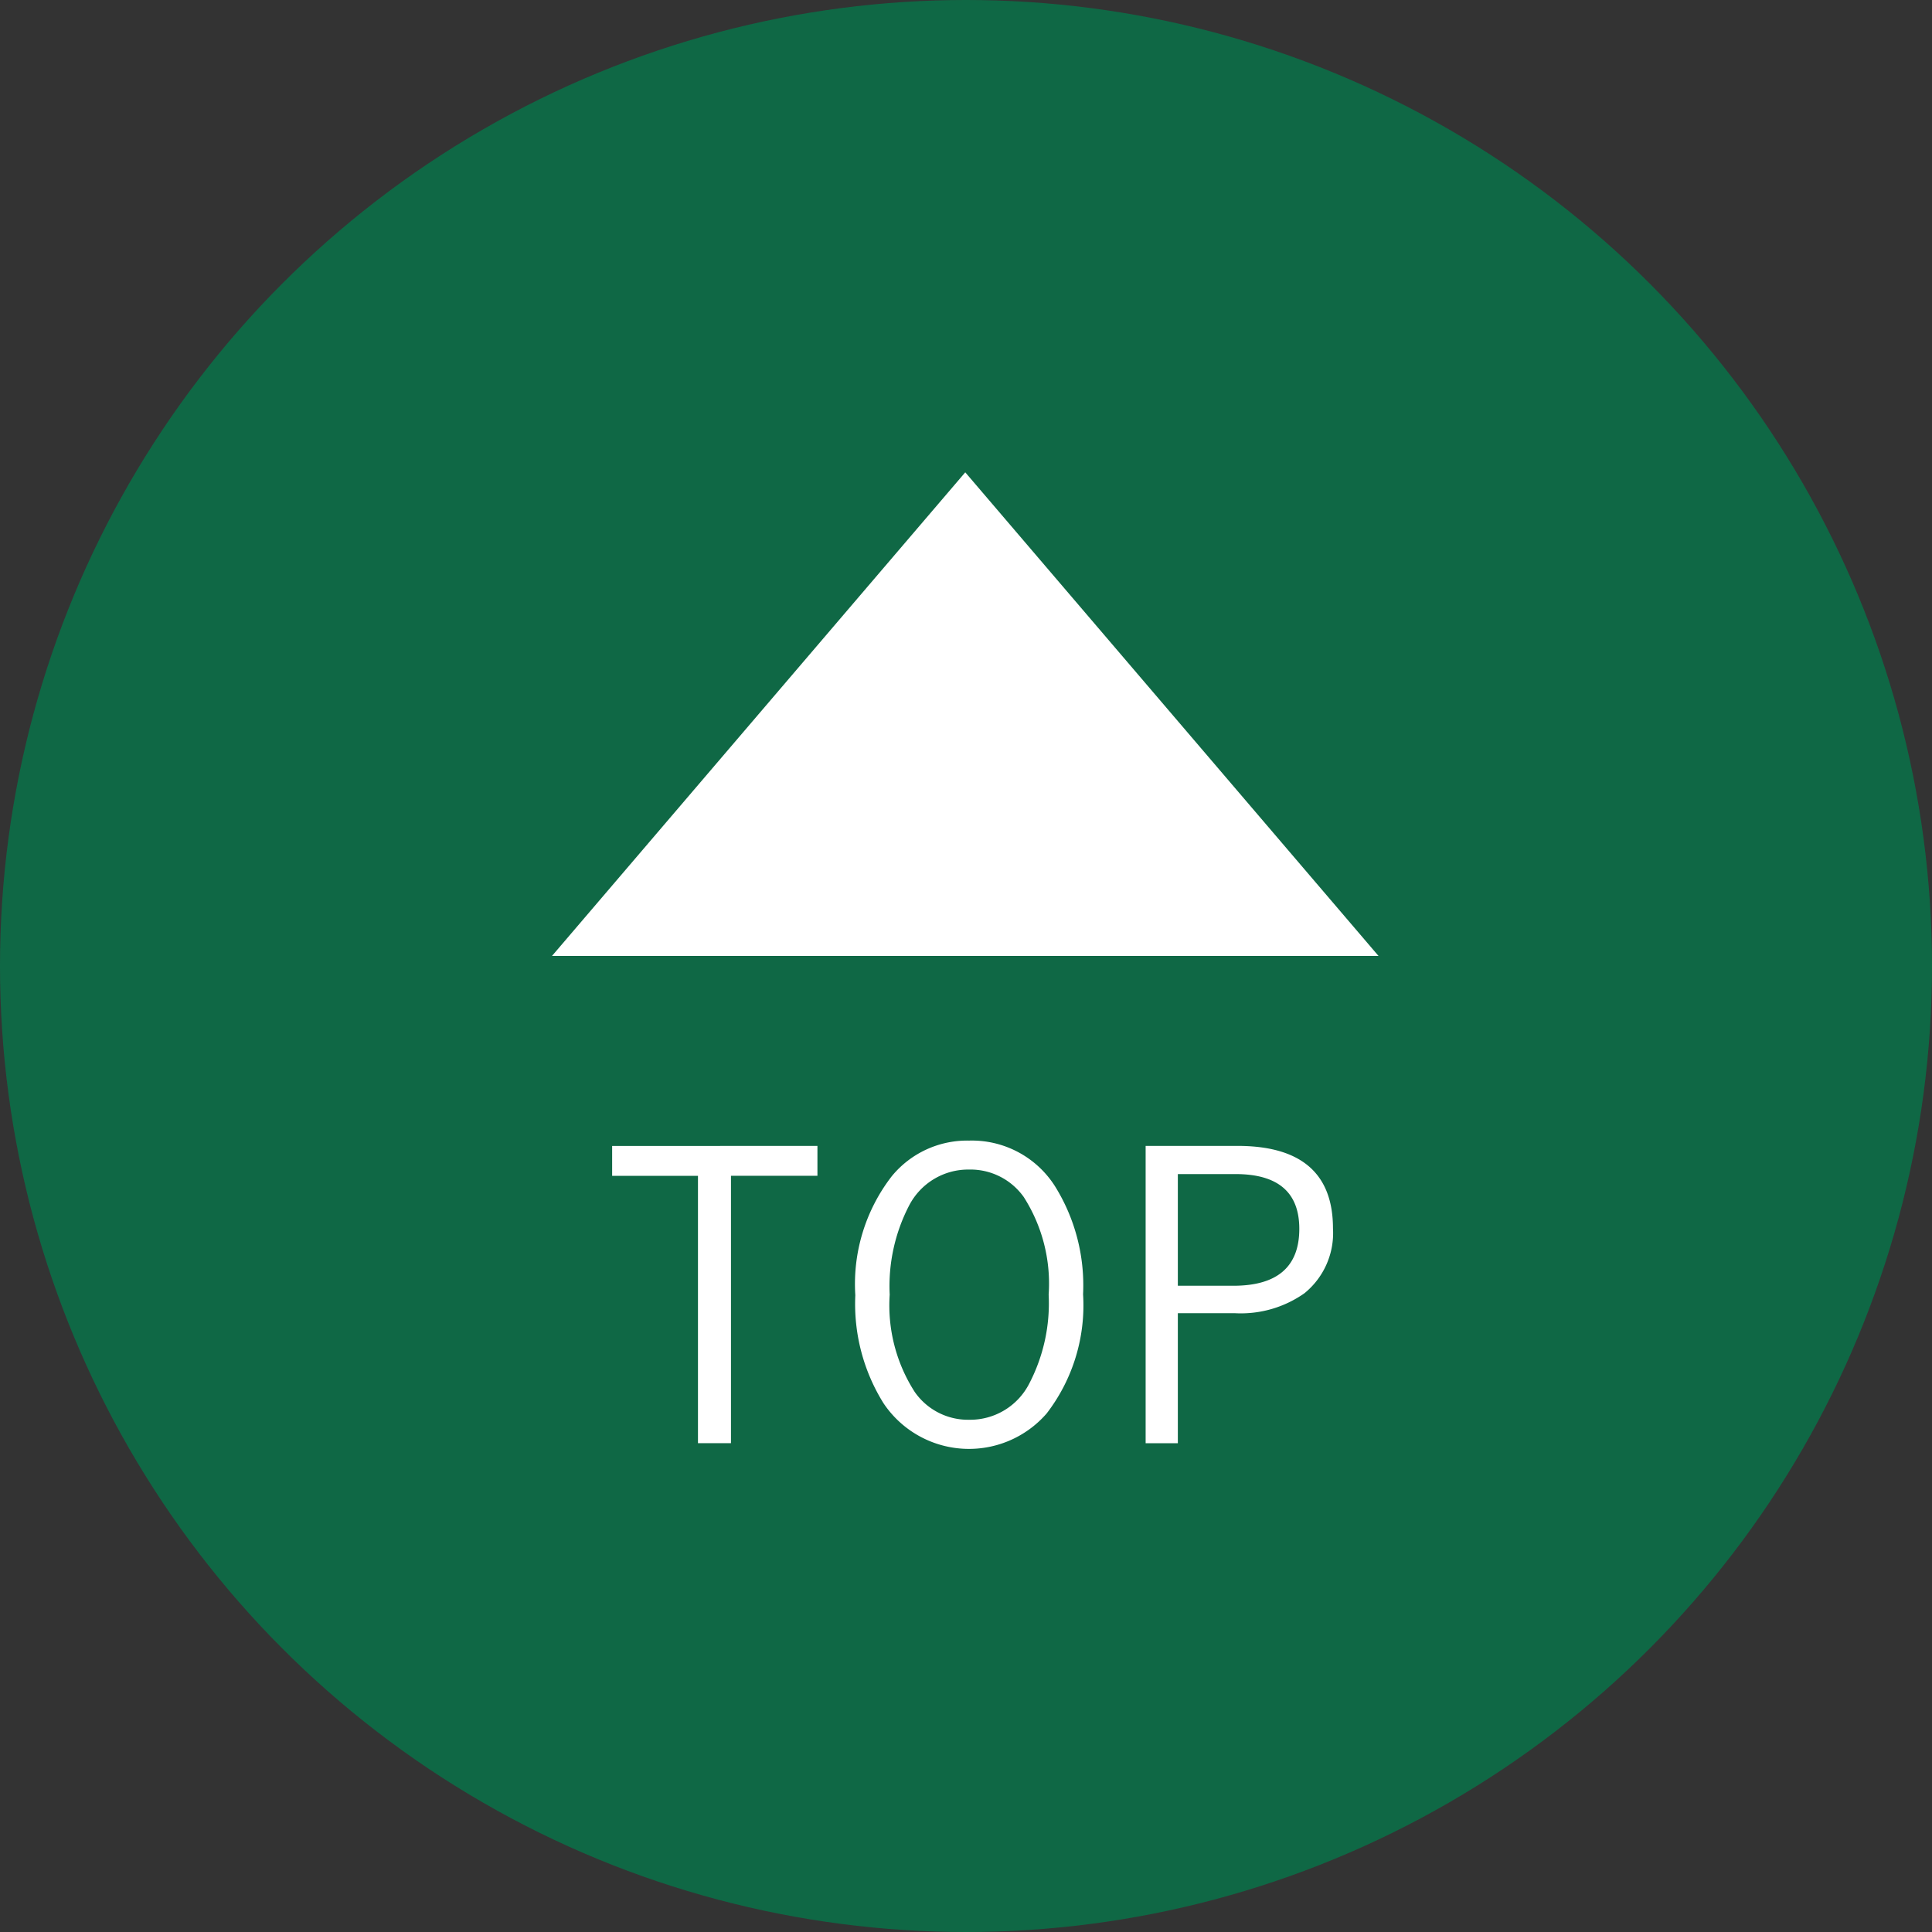
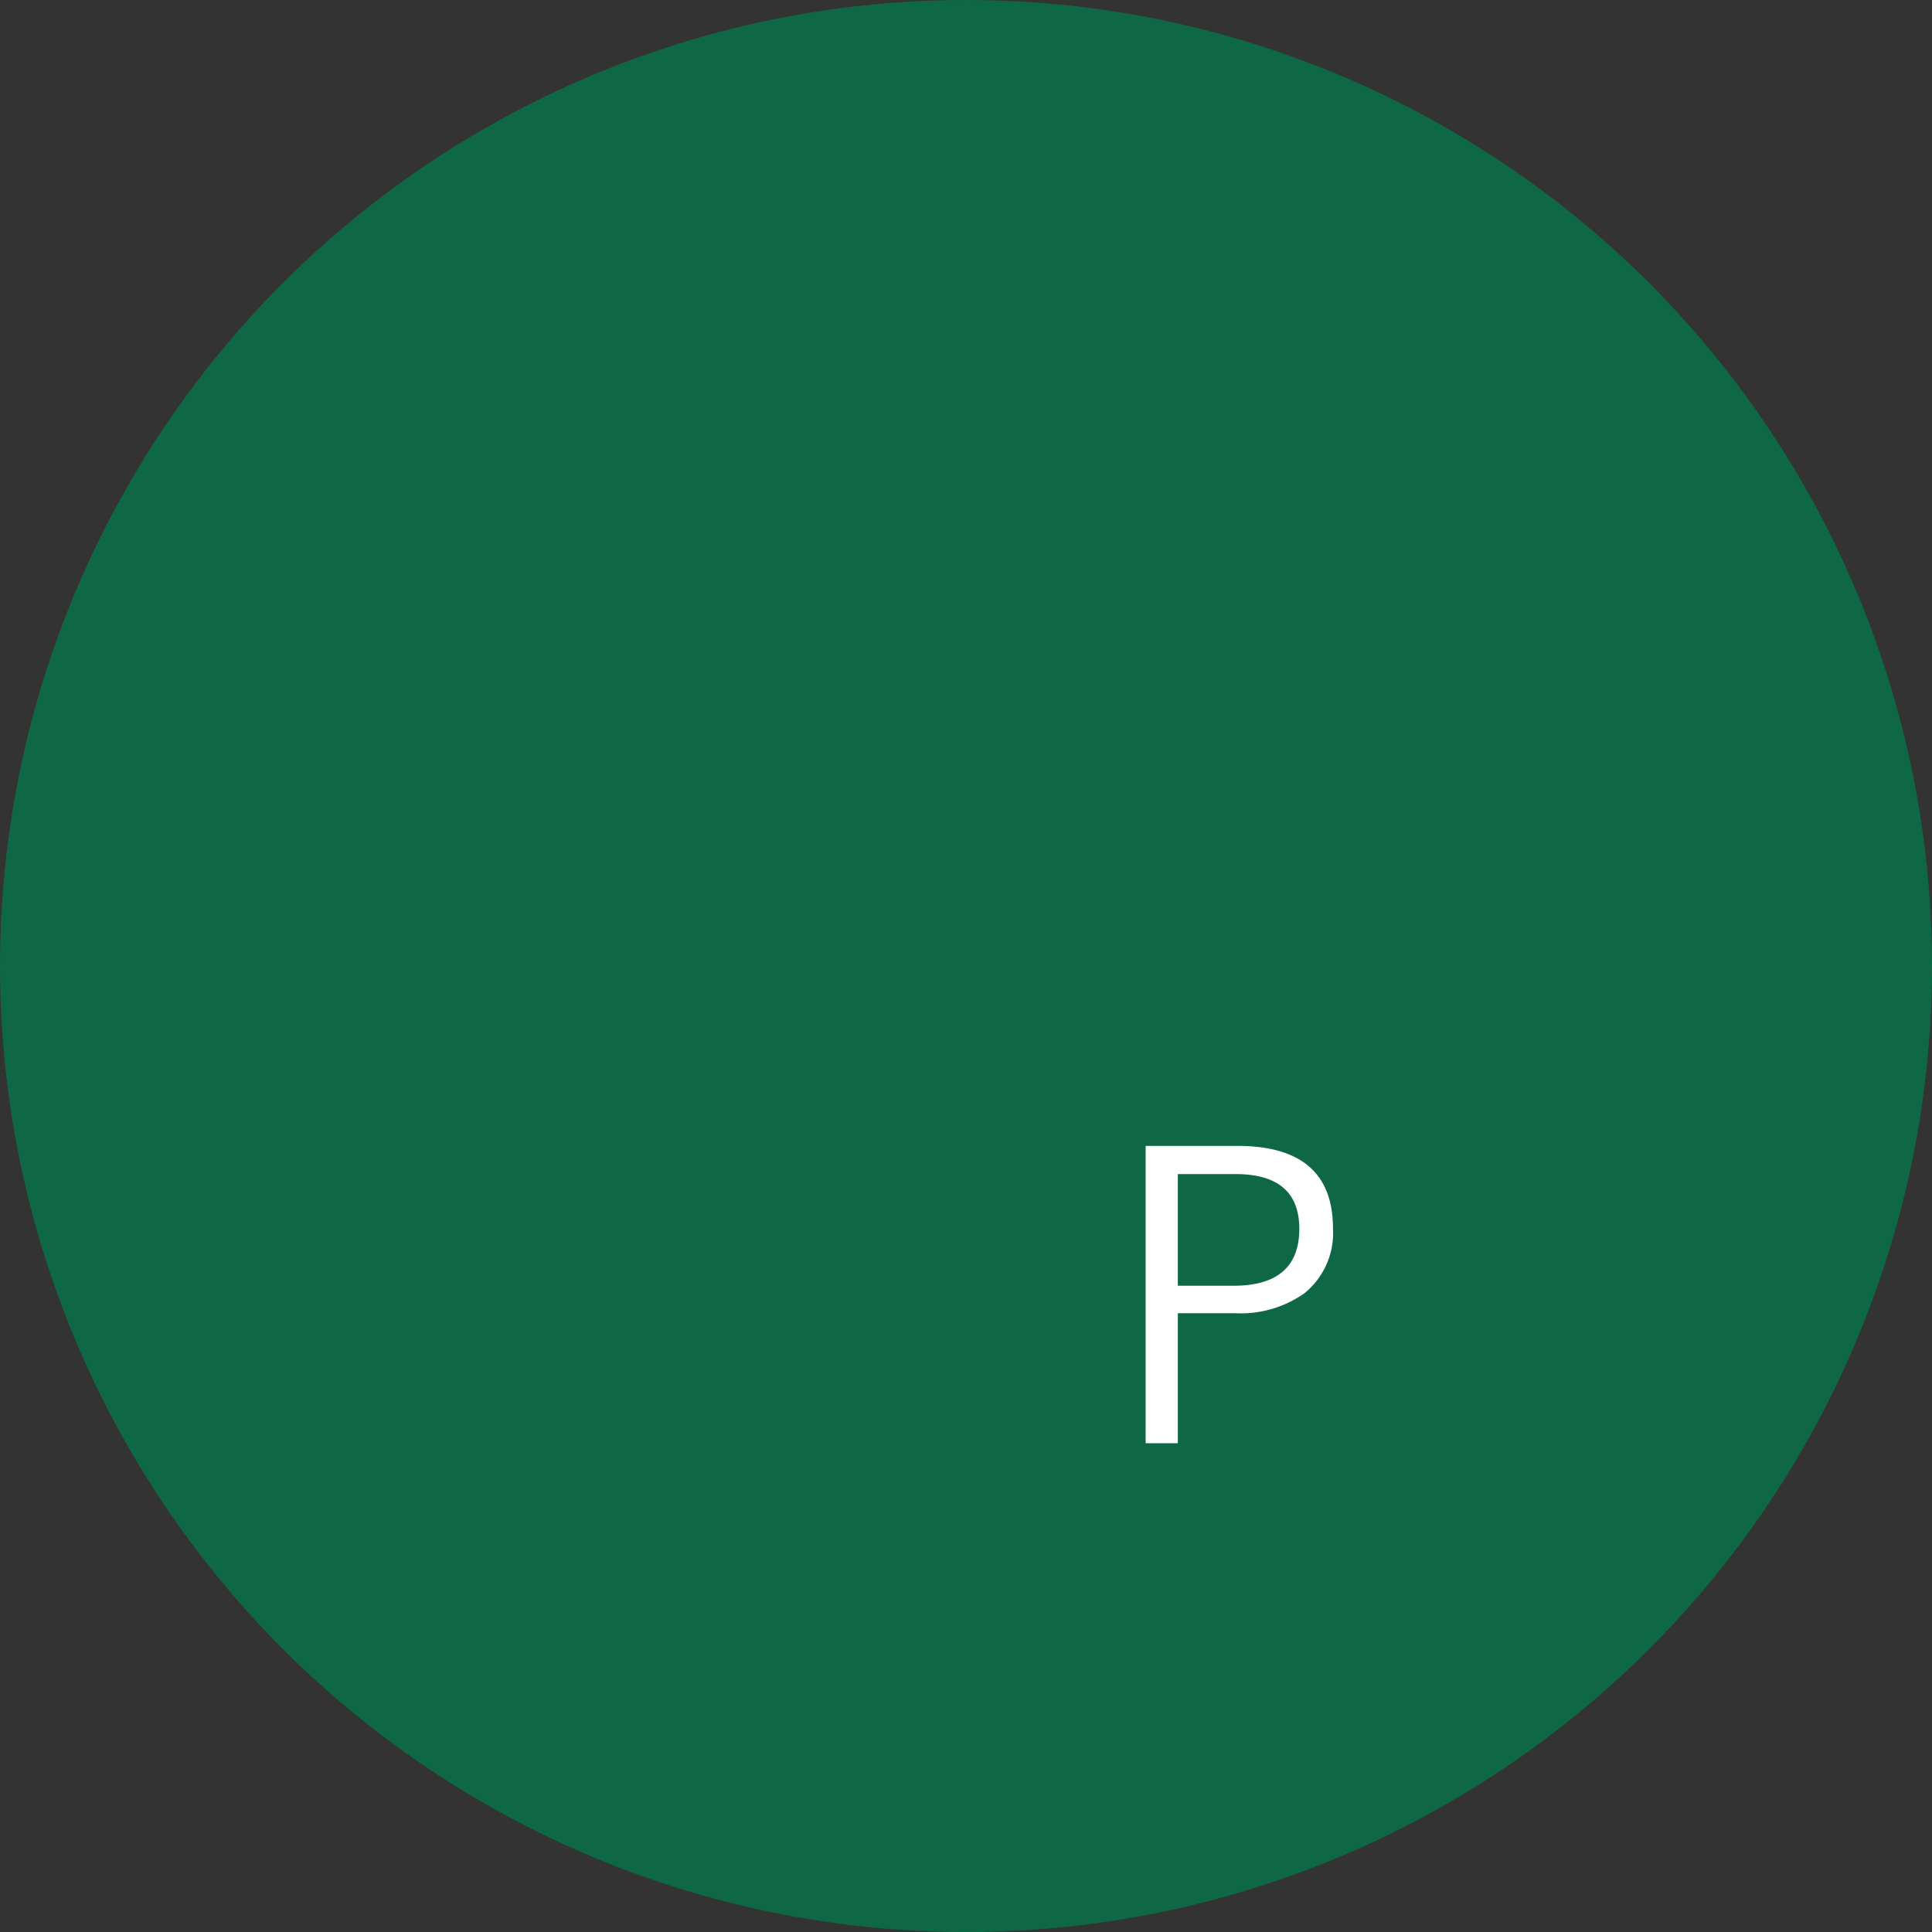
<svg xmlns="http://www.w3.org/2000/svg" id="レイヤー_1" data-name="レイヤー 1" viewBox="0 0 97 97">
  <rect x="0" y="0" width="97" height="97" fill="#333333" stroke="none" />
  <defs>
    <style>.cls-1{fill:#007f4d;fill-opacity:0.7;}.cls-2{fill:#fff;}</style>
  </defs>
  <title>top_button</title>
  <circle class="cls-1" cx="48.5" cy="48.5" r="48.5" />
-   <path class="cls-2" d="M41.041,57.532v1.5H36.7V72.458H35.043V59.036H30.734v-1.5Z" />
-   <path class="cls-2" d="M48.655,57.266a4.942,4.942,0,0,1,4.308,2.284,9.411,9.411,0,0,1,1.415,5.431,8.9,8.9,0,0,1-1.828,5.984,5.163,5.163,0,0,1-8.193-.515,9.418,9.418,0,0,1-1.414-5.42,8.845,8.845,0,0,1,1.837-5.984A4.895,4.895,0,0,1,48.655,57.266Zm0,1.454a3.34,3.34,0,0,0-3.013,1.81A8.786,8.786,0,0,0,44.669,65a8.037,8.037,0,0,0,1.258,4.887,3.259,3.259,0,0,0,2.729,1.395,3.332,3.332,0,0,0,3.021-1.82A8.727,8.727,0,0,0,52.65,65,8.069,8.069,0,0,0,51.4,60.1,3.281,3.281,0,0,0,48.655,58.72Z" />
  <path class="cls-2" d="M57.519,57.532H62.13q4.794,0,4.795,4.145a3.892,3.892,0,0,1-1.434,3.254,5.538,5.538,0,0,1-3.5,1H59.136v6.528H57.519Zm1.617,1.415v5.607h2.783q3.315,0,3.315-2.858,0-2.75-3.206-2.749Z" />
-   <polygon class="cls-2" points="48.463 23.714 27.713 47.996 69.212 47.996 48.463 23.714" />
</svg>